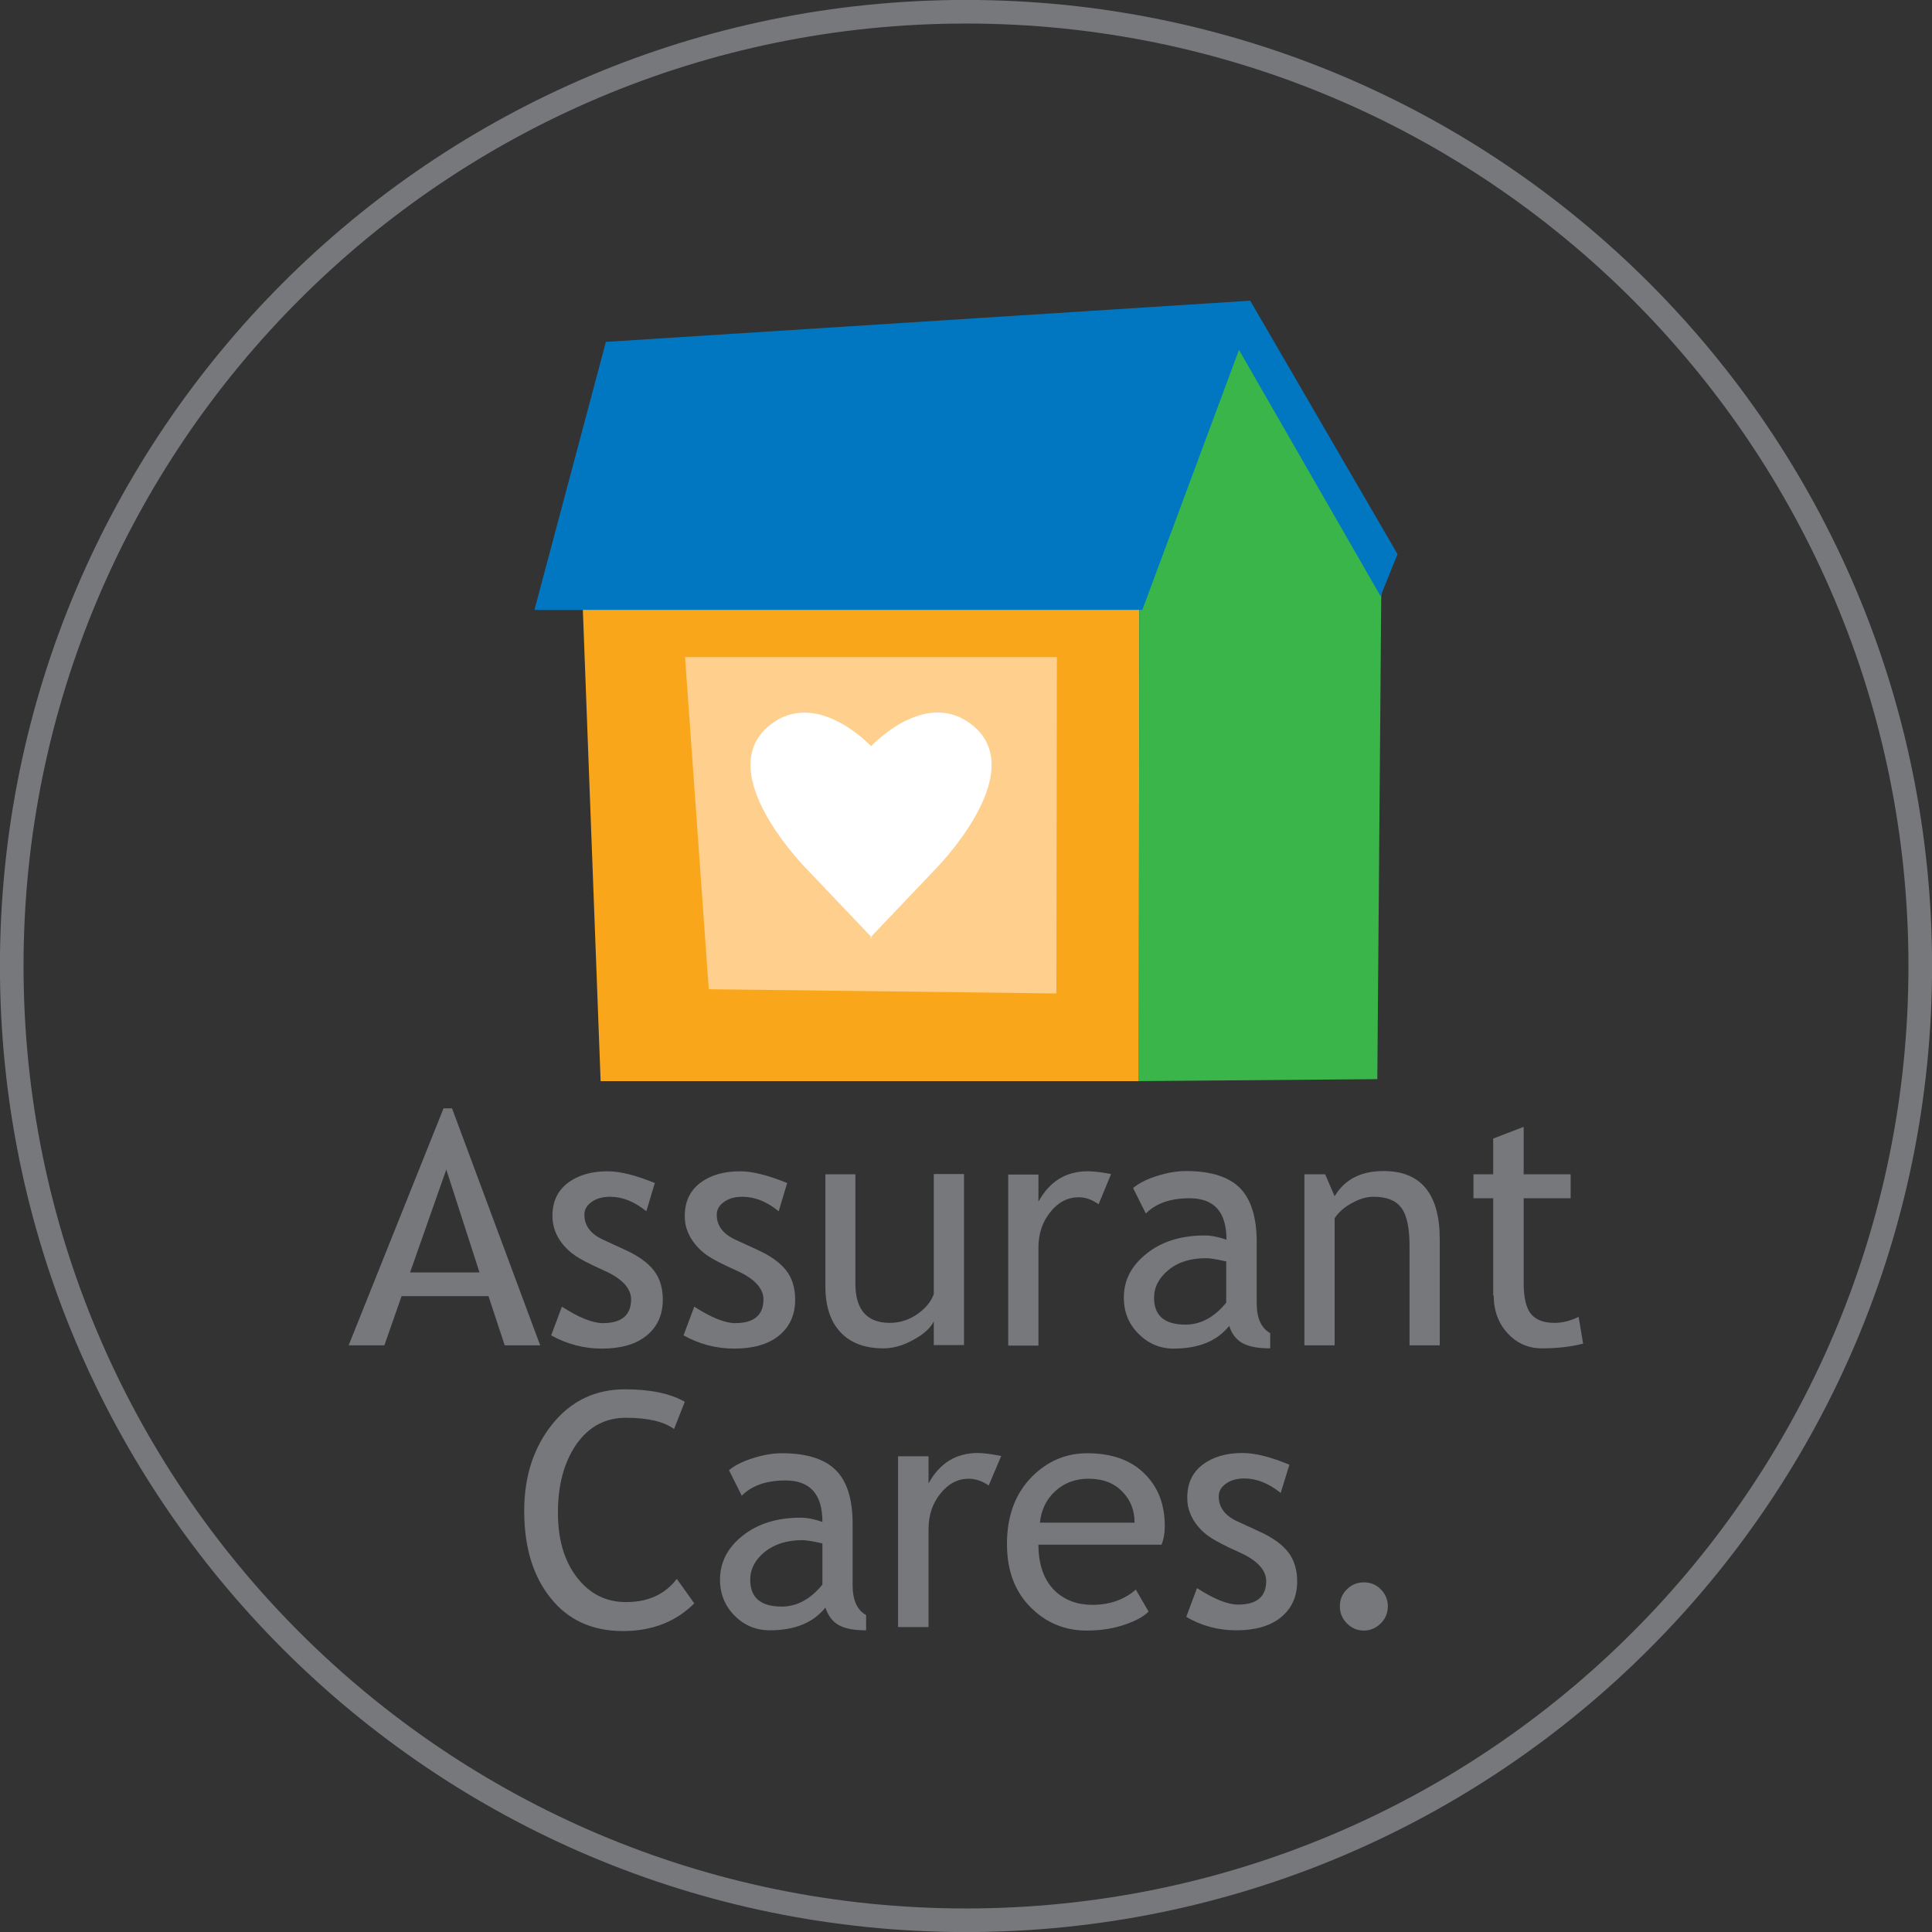
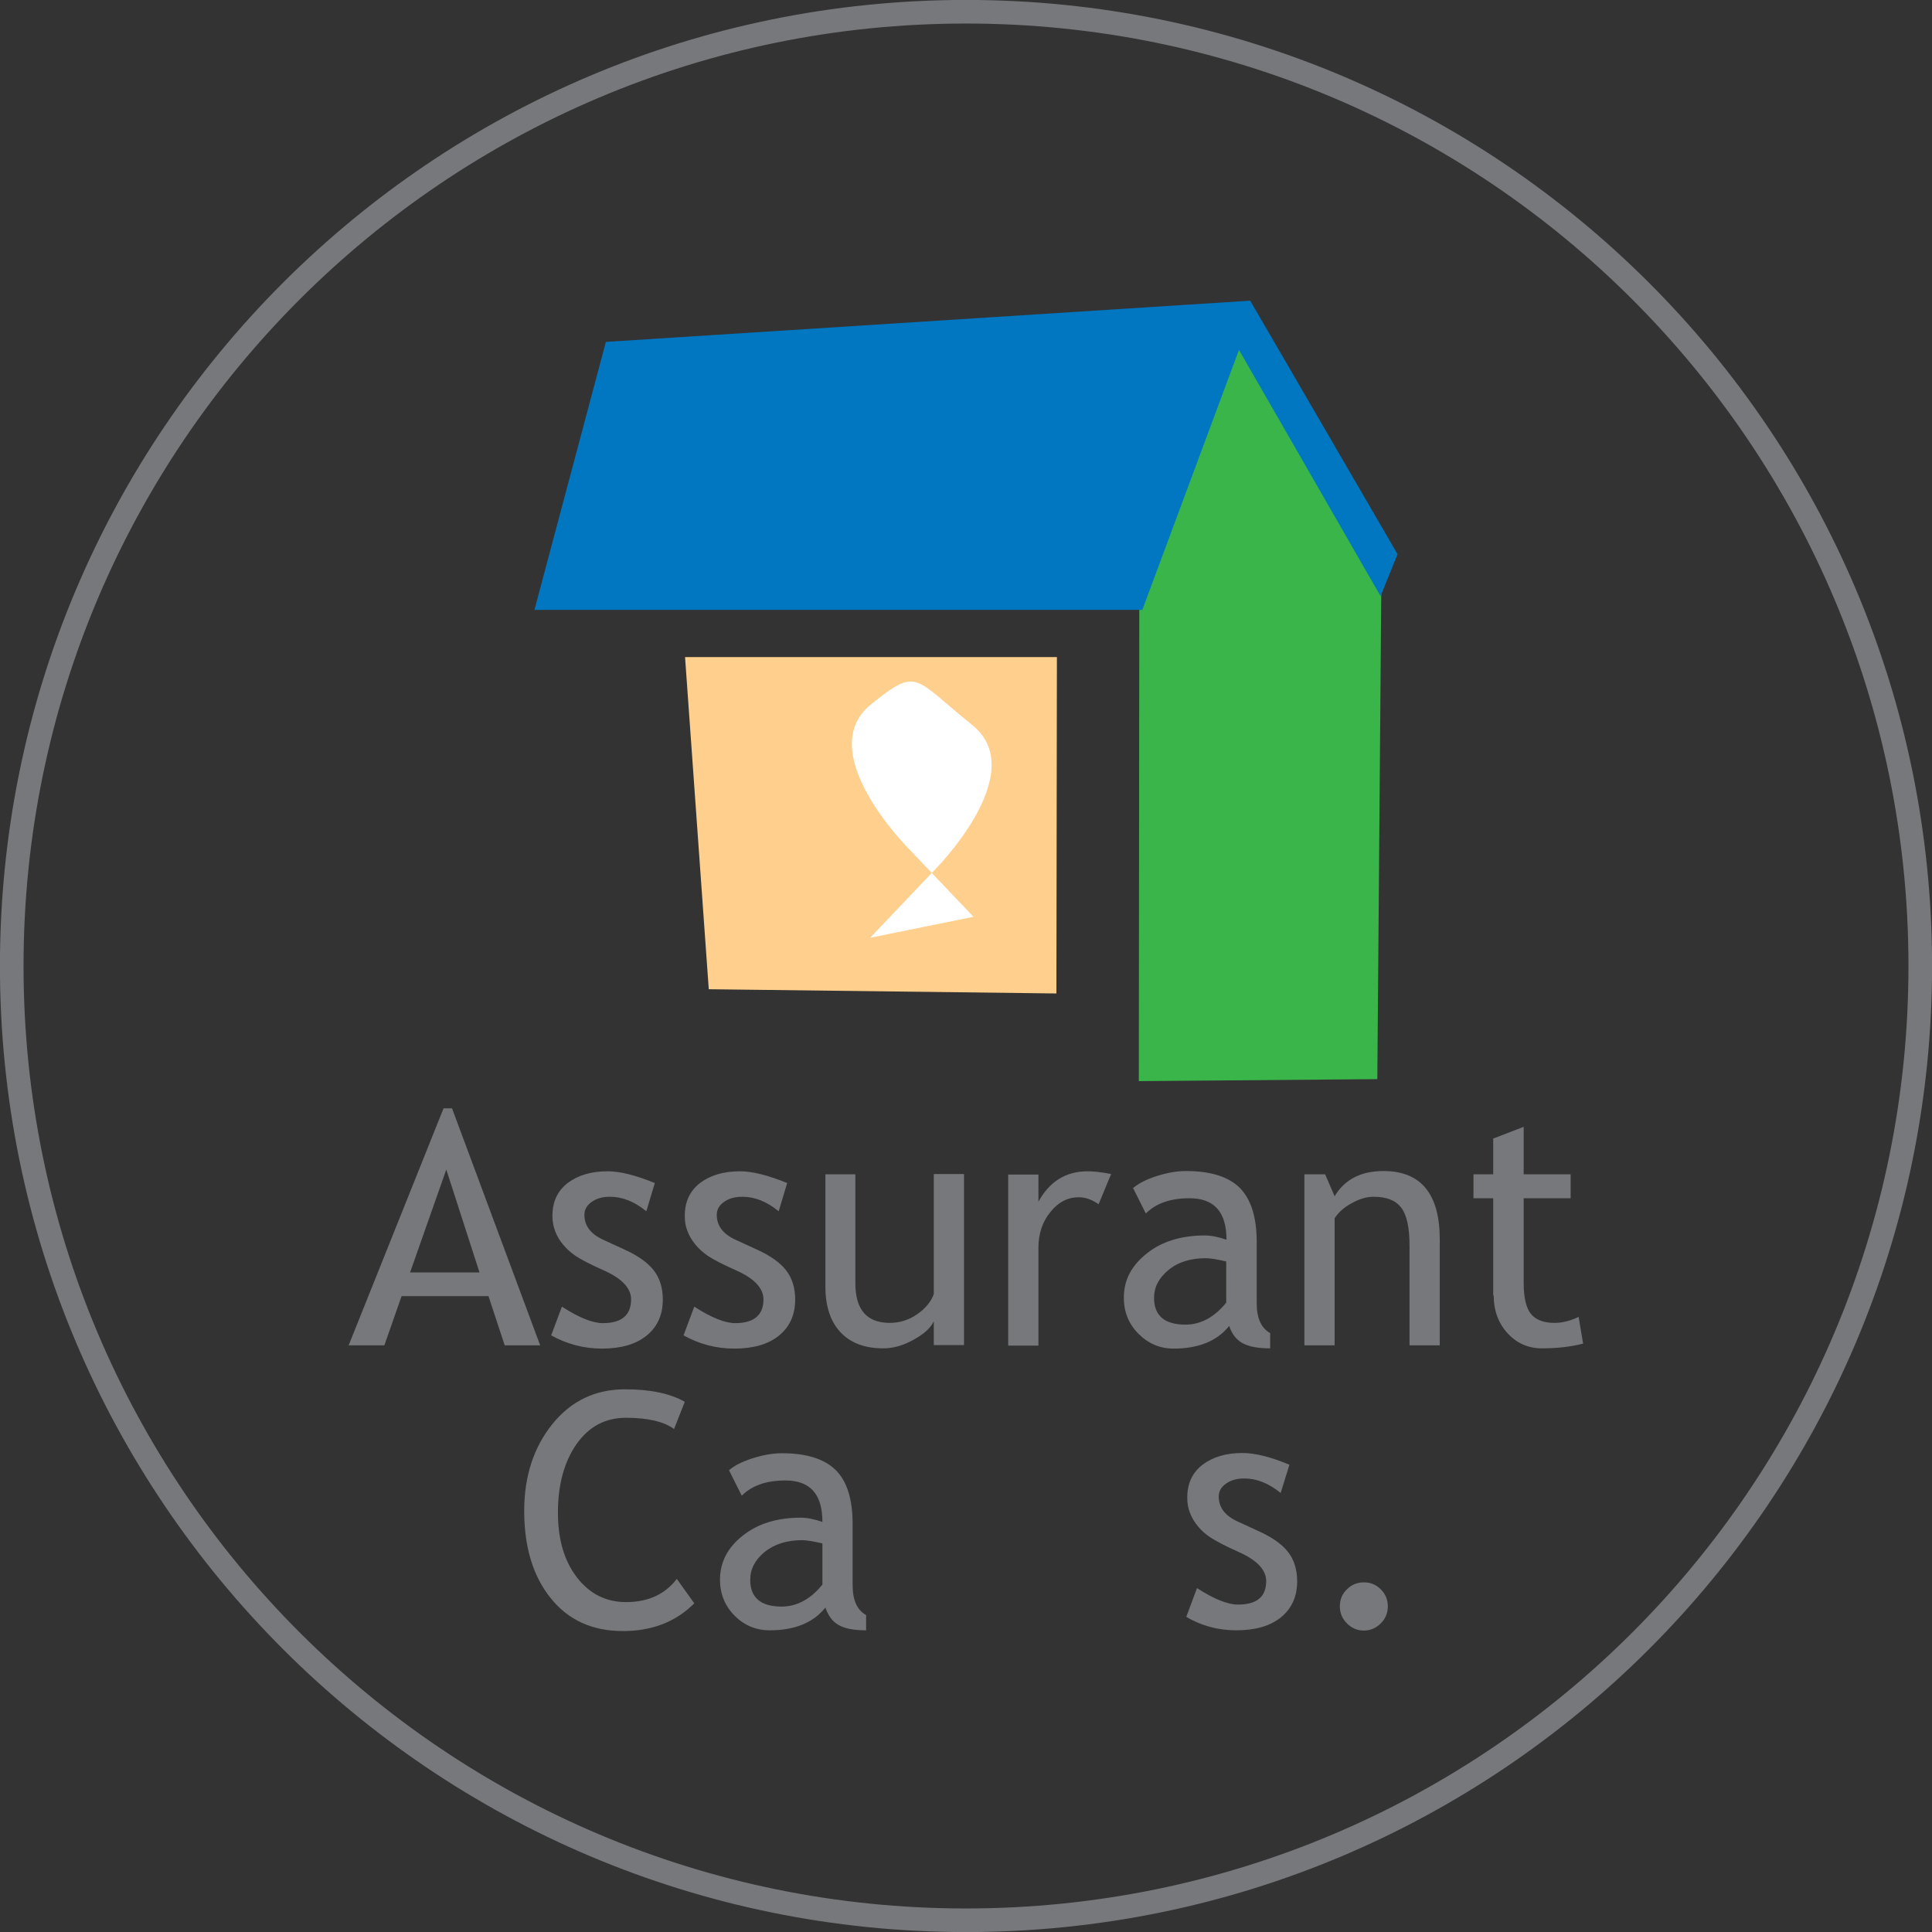
<svg xmlns="http://www.w3.org/2000/svg" xmlns:xlink="http://www.w3.org/1999/xlink" version="1.1" id="Layer_1" x="0px" y="0px" viewBox="0 0 77.36 77.36" enable-background="new 0 0 77.36 77.36" xml:space="preserve">
  <rect x="0" y="0" width="77.36" height="77.36" fill="#333333" stroke="none" />
  <g>
    <defs>
      <rect id="SVGID_1_" width="77.36" height="77.36" />
    </defs>
    <clipPath id="SVGID_2_">
      <use xlink:href="#SVGID_1_" overflow="visible" />
    </clipPath>
    <path clip-path="url(#SVGID_2_)" fill="none" stroke="#77787B" stroke-width="0.945" d="M38.68,76.89   c21.1,0,38.21-17.11,38.21-38.21c0-21.1-17.1-38.21-38.21-38.21S0.47,17.58,0.47,38.68C0.47,59.78,17.58,76.89,38.68,76.89z" />
    <path clip-path="url(#SVGID_2_)" fill="#77787B" d="M25.03,55.63c-1.19,0-2.16,0.46-2.91,1.39s-1.13,2.09-1.13,3.48   c0,1.44,0.35,2.61,1.06,3.49c0.7,0.88,1.67,1.32,2.89,1.32c1.17,0,2.12-0.37,2.86-1.11l-0.7-0.98c-0.47,0.62-1.15,0.93-2.03,0.93   c-0.81,0-1.46-0.33-1.97-0.99c-0.51-0.66-0.76-1.53-0.76-2.59c0-1.12,0.25-2.03,0.74-2.74c0.5-0.71,1.16-1.06,1.98-1.06   c0.88,0,1.52,0.15,1.93,0.45l0.43-1.09C26.84,55.8,26.05,55.63,25.03,55.63" />
    <path clip-path="url(#SVGID_2_)" fill="#77787B" d="M32.93,63.45c-0.47,0.58-1.02,0.88-1.63,0.88c-0.84,0-1.26-0.36-1.26-1.07   c0-0.43,0.19-0.8,0.58-1.12c0.39-0.31,0.89-0.47,1.5-0.47c0.15,0,0.42,0.04,0.81,0.13V63.45z M34.68,65.28v-0.61   c-0.36-0.2-0.54-0.6-0.54-1.2v-2.45c0-0.98-0.22-1.7-0.67-2.15c-0.45-0.45-1.17-0.68-2.16-0.68c-0.37,0-0.76,0.07-1.17,0.2   c-0.41,0.13-0.73,0.29-0.95,0.48l0.51,1.02c0.41-0.41,0.99-0.61,1.75-0.61c0.99,0,1.48,0.55,1.48,1.66   c-0.32-0.11-0.61-0.17-0.87-0.17c-0.94,0-1.72,0.24-2.32,0.72c-0.61,0.48-0.91,1.07-0.91,1.76c0,0.58,0.2,1.06,0.59,1.45   c0.39,0.39,0.86,0.58,1.4,0.58c1,0,1.74-0.3,2.23-0.91c0.11,0.32,0.28,0.56,0.53,0.7S34.18,65.28,34.68,65.28" />
-     <path clip-path="url(#SVGID_2_)" fill="#77787B" d="M40.09,58.3c-0.41-0.08-0.72-0.12-0.94-0.12c-0.87,0-1.53,0.41-1.97,1.22v-1.09   h-1.22v6.84h1.22v-3.92c0-0.56,0.16-1.04,0.48-1.43c0.32-0.4,0.7-0.59,1.13-0.59c0.27,0,0.53,0.09,0.8,0.27L40.09,58.3z" />
-     <path clip-path="url(#SVGID_2_)" fill="#77787B" d="M45.43,60.97h-3.79c0.05-0.49,0.24-0.91,0.59-1.24   c0.37-0.35,0.82-0.52,1.36-0.52c0.58,0,1.04,0.18,1.37,0.54C45.27,60.07,45.43,60.48,45.43,60.97 M46.64,61.11   c0-0.87-0.27-1.57-0.81-2.1c-0.55-0.55-1.32-0.82-2.3-0.82c-0.84,0-1.57,0.31-2.18,0.91c-0.69,0.68-1.03,1.59-1.03,2.72   c0,1.09,0.33,1.95,1,2.59c0.6,0.58,1.33,0.88,2.19,0.88c0.6,0,1.14-0.09,1.62-0.27c0.39-0.14,0.67-0.3,0.86-0.49l-0.51-0.88   c-0.46,0.4-1.04,0.61-1.74,0.61c-0.61,0-1.11-0.19-1.5-0.56c-0.44-0.43-0.66-1.05-0.66-1.85h4.93   C46.6,61.63,46.64,61.38,46.64,61.11" />
    <path clip-path="url(#SVGID_2_)" fill="#77787B" d="M49.5,65.28c0.76,0,1.36-0.17,1.79-0.52c0.43-0.35,0.65-0.83,0.65-1.44   c0-0.47-0.12-0.86-0.36-1.17s-0.63-0.59-1.16-0.83l-0.87-0.4c-0.5-0.23-0.75-0.56-0.75-1c0-0.21,0.1-0.38,0.3-0.52   c0.2-0.14,0.44-0.2,0.73-0.2c0.48,0,0.97,0.19,1.45,0.58l0.35-1.13c-0.76-0.32-1.39-0.47-1.88-0.47c-0.66,0-1.19,0.16-1.6,0.47   c-0.41,0.32-0.61,0.75-0.61,1.32c0,0.22,0.03,0.42,0.11,0.61c0.07,0.19,0.18,0.37,0.32,0.54c0.14,0.17,0.31,0.32,0.51,0.45   s0.57,0.33,1.13,0.58c0.72,0.32,1.09,0.71,1.09,1.16c0,0.63-0.38,0.94-1.13,0.94c-0.41,0-0.96-0.22-1.64-0.66l-0.43,1.15   C48.1,65.1,48.78,65.28,49.5,65.28" />
    <path clip-path="url(#SVGID_2_)" fill="#77787B" d="M53.93,63.64c-0.19,0.19-0.28,0.41-0.28,0.68c0,0.26,0.09,0.49,0.28,0.68   c0.19,0.19,0.41,0.29,0.68,0.29c0.26,0,0.49-0.1,0.68-0.29c0.19-0.19,0.28-0.42,0.28-0.68c0-0.26-0.09-0.49-0.28-0.68   c-0.19-0.19-0.41-0.28-0.68-0.28C54.35,63.36,54.12,63.45,53.93,63.64" />
    <path clip-path="url(#SVGID_2_)" fill="#77787B" d="M59.81,51.87c0,0.61,0.19,1.12,0.56,1.52c0.37,0.4,0.83,0.6,1.37,0.6   c0.6,0,1.15-0.06,1.65-0.19l-0.18-1.07c-0.33,0.16-0.65,0.24-0.97,0.24c-0.43,0-0.74-0.12-0.94-0.36   c-0.19-0.24-0.29-0.65-0.29-1.23v-3.4h1.88v-0.96h-1.88v-1.9l-1.22,0.47v1.43h-0.79v0.96h0.79V51.87z M57.65,53.87v-4.24   c0-1.82-0.75-2.74-2.25-2.74c-0.91,0-1.56,0.34-1.96,1.01l-0.38-0.88h-0.83v6.85h1.21v-5.09c0.16-0.24,0.39-0.45,0.7-0.61   c0.3-0.17,0.59-0.25,0.87-0.25c0.52,0,0.88,0.15,1.1,0.44c0.22,0.29,0.33,0.8,0.33,1.53v3.98H57.65z M49.1,52.16   c-0.47,0.58-1.02,0.88-1.63,0.88c-0.84,0-1.26-0.36-1.26-1.07c0-0.43,0.19-0.8,0.58-1.12c0.39-0.32,0.89-0.47,1.5-0.47   c0.15,0,0.42,0.04,0.81,0.13V52.16z M49.75,53.78c0.25,0.14,0.62,0.21,1.11,0.21v-0.61c-0.36-0.2-0.54-0.6-0.54-1.2v-2.46   c0-0.98-0.23-1.7-0.67-2.15c-0.45-0.45-1.17-0.68-2.16-0.68c-0.37,0-0.76,0.07-1.17,0.2c-0.41,0.13-0.72,0.29-0.95,0.48l0.51,1.02   c0.41-0.41,0.99-0.61,1.75-0.61c0.99,0,1.48,0.55,1.48,1.66c-0.32-0.11-0.61-0.17-0.87-0.17c-0.94,0-1.72,0.24-2.32,0.72   C45.3,50.68,45,51.26,45,51.96c0,0.58,0.2,1.06,0.59,1.45S46.45,54,46.99,54c1,0,1.74-0.3,2.23-0.91   C49.32,53.41,49.5,53.64,49.75,53.78 M44.49,47.01c-0.41-0.08-0.72-0.11-0.94-0.11c-0.87,0-1.53,0.41-1.97,1.22v-1.09h-1.21v6.85   h1.21v-3.92c0-0.56,0.16-1.04,0.48-1.43c0.32-0.4,0.7-0.59,1.13-0.59c0.27,0,0.53,0.09,0.8,0.28L44.49,47.01z M33.05,47.02v4.49   c0,0.79,0.2,1.4,0.6,1.83c0.4,0.43,0.97,0.65,1.72,0.65c0.39,0,0.79-0.11,1.2-0.34c0.41-0.22,0.69-0.47,0.82-0.74v0.95h1.21v-6.85   h-1.21v4.81c-0.11,0.3-0.33,0.57-0.66,0.8c-0.33,0.23-0.7,0.35-1.1,0.35c-0.92,0-1.38-0.53-1.38-1.58v-4.37H33.05z M29.4,54   c0.76,0,1.36-0.17,1.79-0.52c0.43-0.35,0.65-0.83,0.65-1.44c0-0.47-0.12-0.86-0.36-1.17c-0.24-0.31-0.63-0.59-1.16-0.83l-0.87-0.4   c-0.5-0.23-0.75-0.56-0.75-1c0-0.21,0.1-0.38,0.3-0.52c0.2-0.14,0.44-0.2,0.73-0.2c0.49,0,0.97,0.19,1.45,0.58l0.34-1.13   c-0.76-0.31-1.39-0.47-1.89-0.47c-0.66,0-1.19,0.16-1.6,0.47c-0.41,0.32-0.61,0.75-0.61,1.32c0,0.22,0.03,0.42,0.11,0.61   c0.07,0.19,0.18,0.37,0.32,0.54s0.31,0.32,0.5,0.45s0.57,0.33,1.13,0.58c0.72,0.32,1.09,0.71,1.09,1.16c0,0.63-0.38,0.95-1.13,0.95   c-0.41,0-0.96-0.22-1.64-0.66l-0.43,1.15C28,53.82,28.68,54,29.4,54 M24.1,54c0.76,0,1.36-0.17,1.79-0.52s0.65-0.83,0.65-1.44   c0-0.47-0.12-0.86-0.36-1.17c-0.24-0.31-0.63-0.59-1.16-0.83l-0.87-0.4c-0.5-0.23-0.75-0.56-0.75-1c0-0.21,0.1-0.38,0.3-0.52   c0.2-0.14,0.44-0.2,0.73-0.2c0.49,0,0.97,0.19,1.45,0.58l0.34-1.13c-0.76-0.31-1.39-0.47-1.89-0.47c-0.66,0-1.19,0.16-1.6,0.47   c-0.41,0.32-0.61,0.75-0.61,1.32c0,0.22,0.04,0.42,0.11,0.61c0.07,0.19,0.18,0.37,0.32,0.54c0.14,0.17,0.31,0.32,0.5,0.45   c0.19,0.13,0.57,0.33,1.13,0.58c0.72,0.32,1.09,0.71,1.09,1.16c0,0.63-0.38,0.95-1.13,0.95c-0.41,0-0.96-0.22-1.64-0.66l-0.43,1.15   C22.7,53.82,23.38,54,24.1,54 M19.2,50.95h-2.78l1.45-4.12L19.2,50.95z M21.63,53.87l-3.53-9.49h-0.34l-3.8,9.49h1.43l0.69-1.97   h3.48l0.65,1.97H21.63z" />
  </g>
-   <polygon fill="#FAA61A" points="45.6,43.29 45.62,23.14 23.29,23.14 24.05,43.29 " />
  <polygon fill="#39B54A" points="55.15,43.21 55.32,22.19 49.74,13.12 45.62,23.14 45.6,43.29 " />
  <polygon fill="#0077C0" points="21.4,24.42 24.26,13.69 50.06,12.04 55.96,22.19 55.28,23.87 49.61,14.01 45.74,24.42 " />
  <polygon fill="#FECF8D" points="28.38,39.61 42.3,39.78 42.32,26.31 27.43,26.31 " />
  <g>
    <defs>
      <rect id="SVGID_3_" width="77.36" height="77.36" />
    </defs>
    <clipPath id="SVGID_4_">
      <use xlink:href="#SVGID_3_" overflow="visible" />
    </clipPath>
-     <path clip-path="url(#SVGID_4_)" fill="#FFFFFF" d="M34.84,37.55l2.55-2.68c0,0,3.93-3.91,1.55-5.83   c-1.88-1.52-4.06,0.84-4.06,0.84s-2.18-2.35-4.06-0.84c-2.39,1.92,1.55,5.83,1.55,5.83l2.55,2.68" />
+     <path clip-path="url(#SVGID_4_)" fill="#FFFFFF" d="M34.84,37.55l2.55-2.68c0,0,3.93-3.91,1.55-5.83   s-2.18-2.35-4.06-0.84c-2.39,1.92,1.55,5.83,1.55,5.83l2.55,2.68" />
  </g>
  <g>
</g>
  <g>
</g>
  <g>
</g>
  <g>
</g>
  <g>
</g>
  <g>
</g>
  <g>
</g>
  <g>
</g>
  <g>
</g>
  <g>
</g>
  <g>
</g>
  <g>
</g>
  <g>
</g>
  <g>
</g>
  <g>
</g>
</svg>